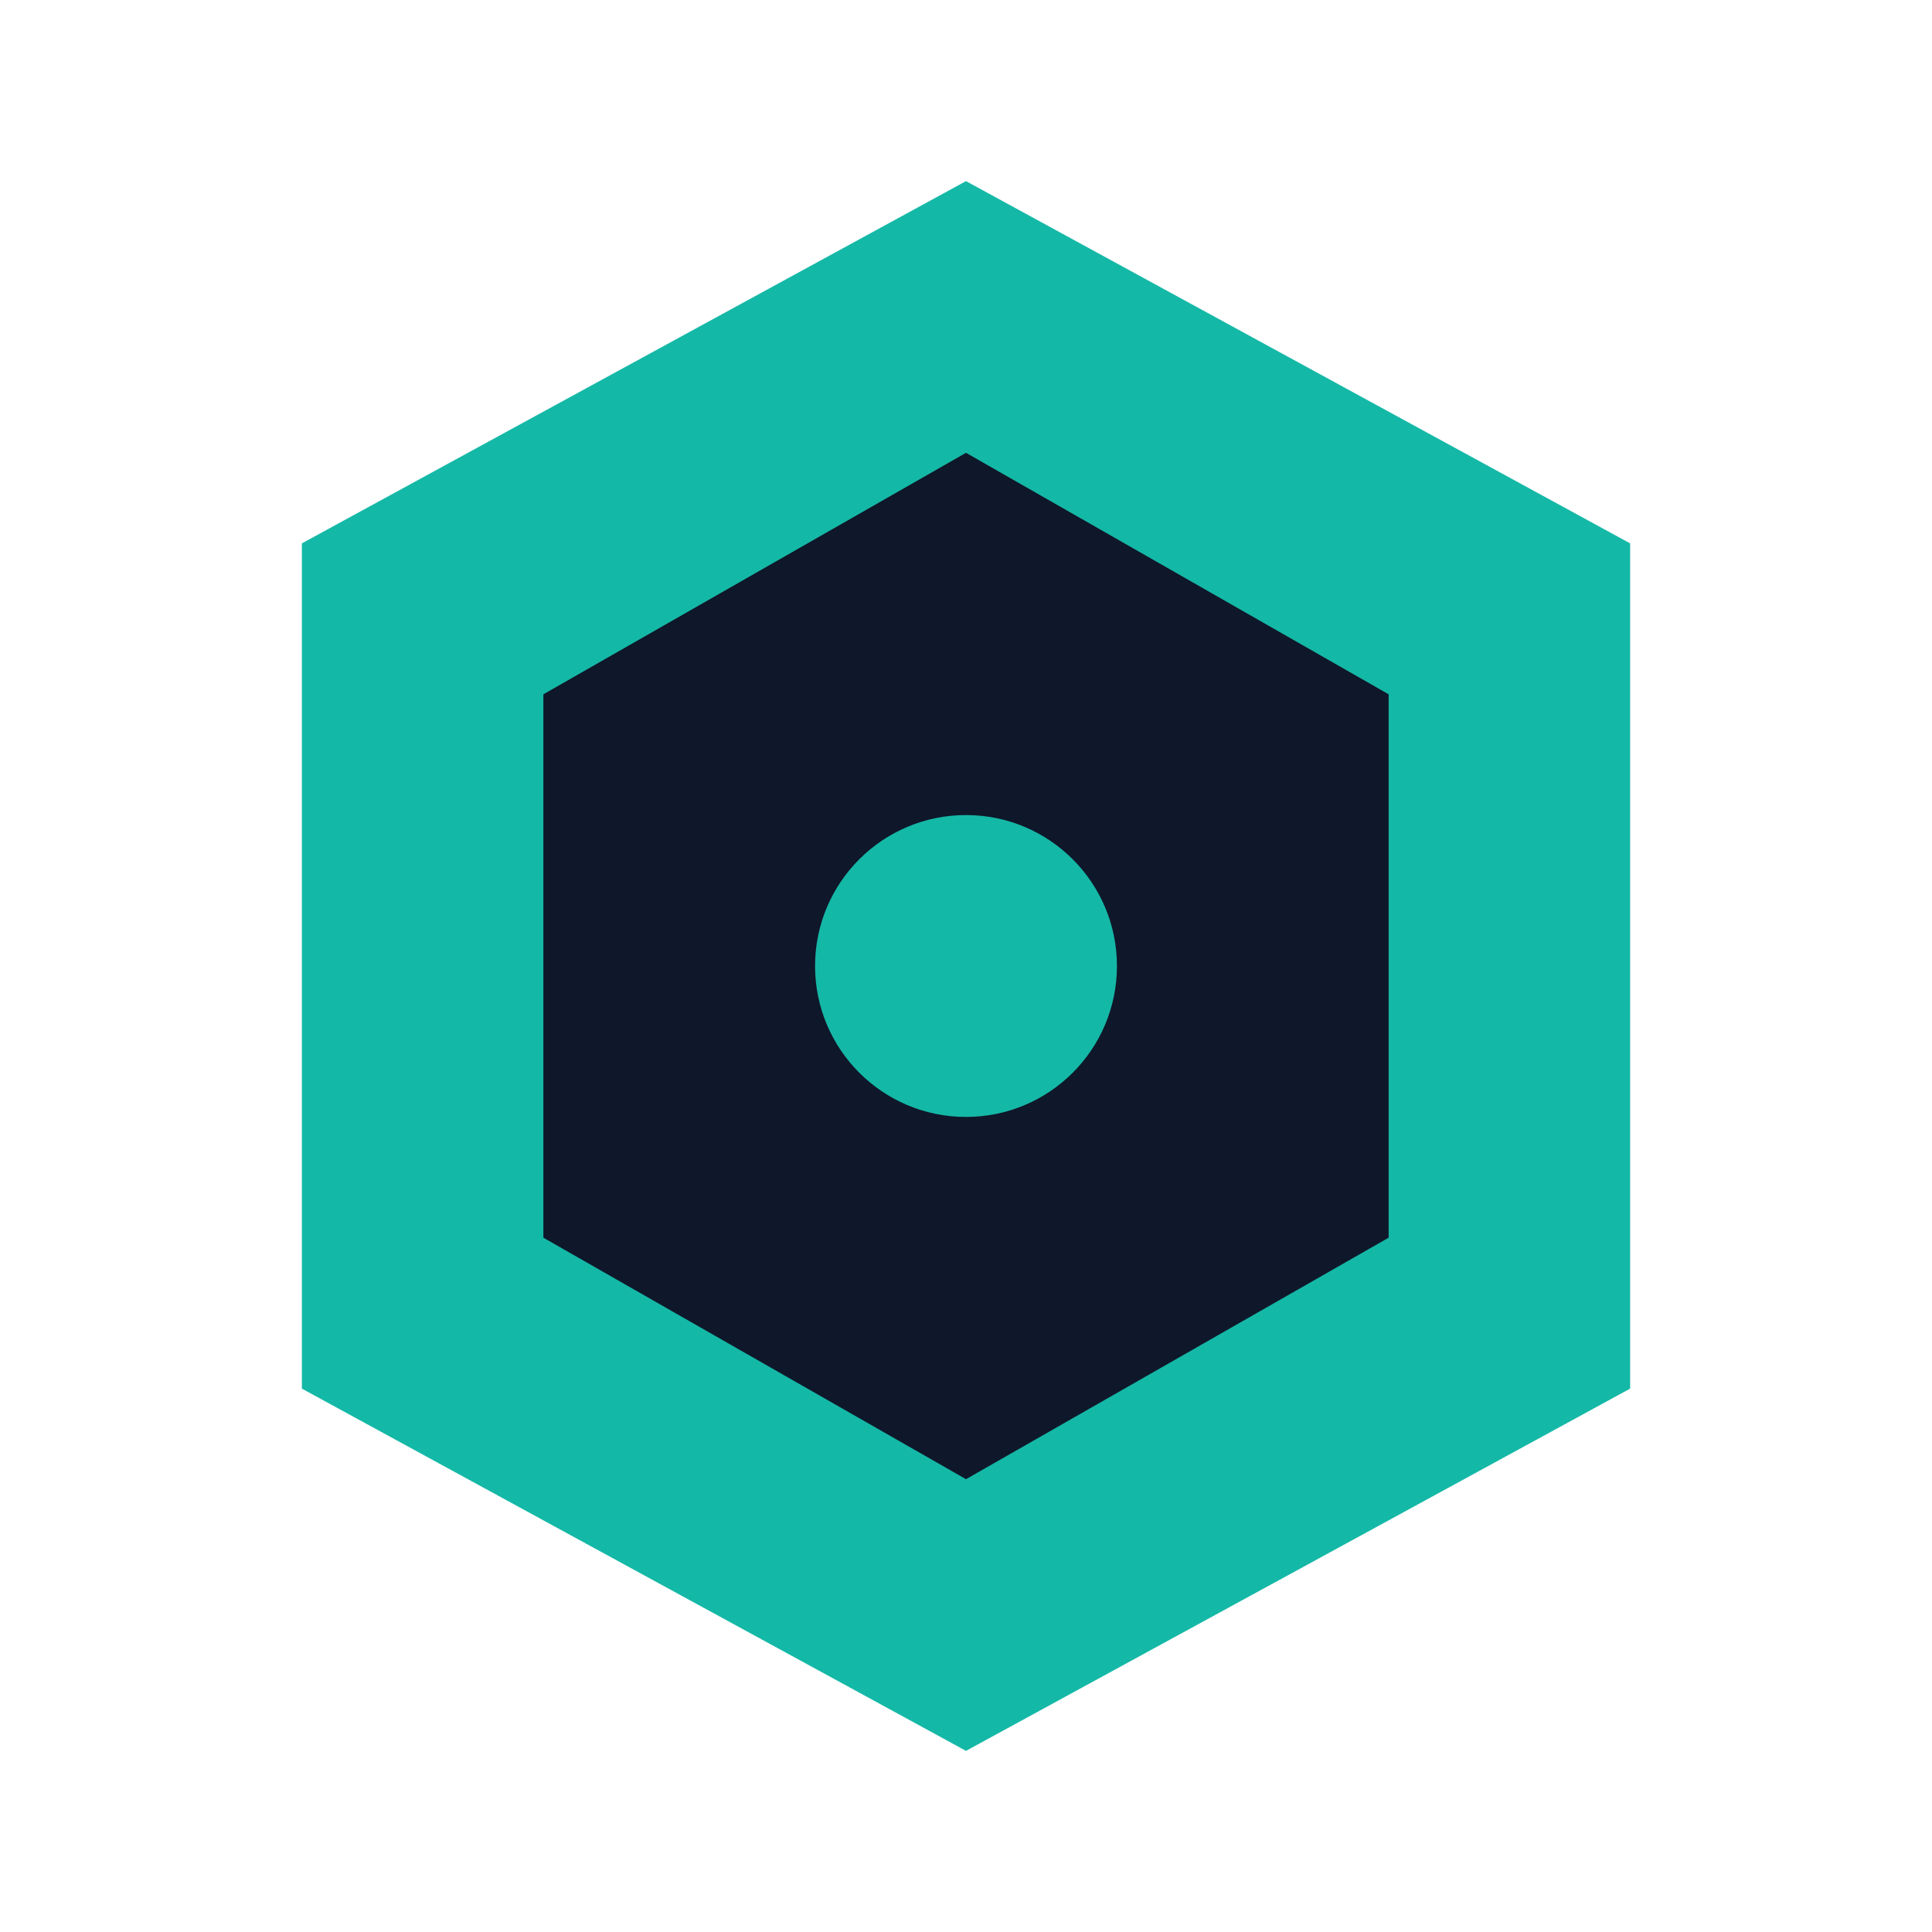
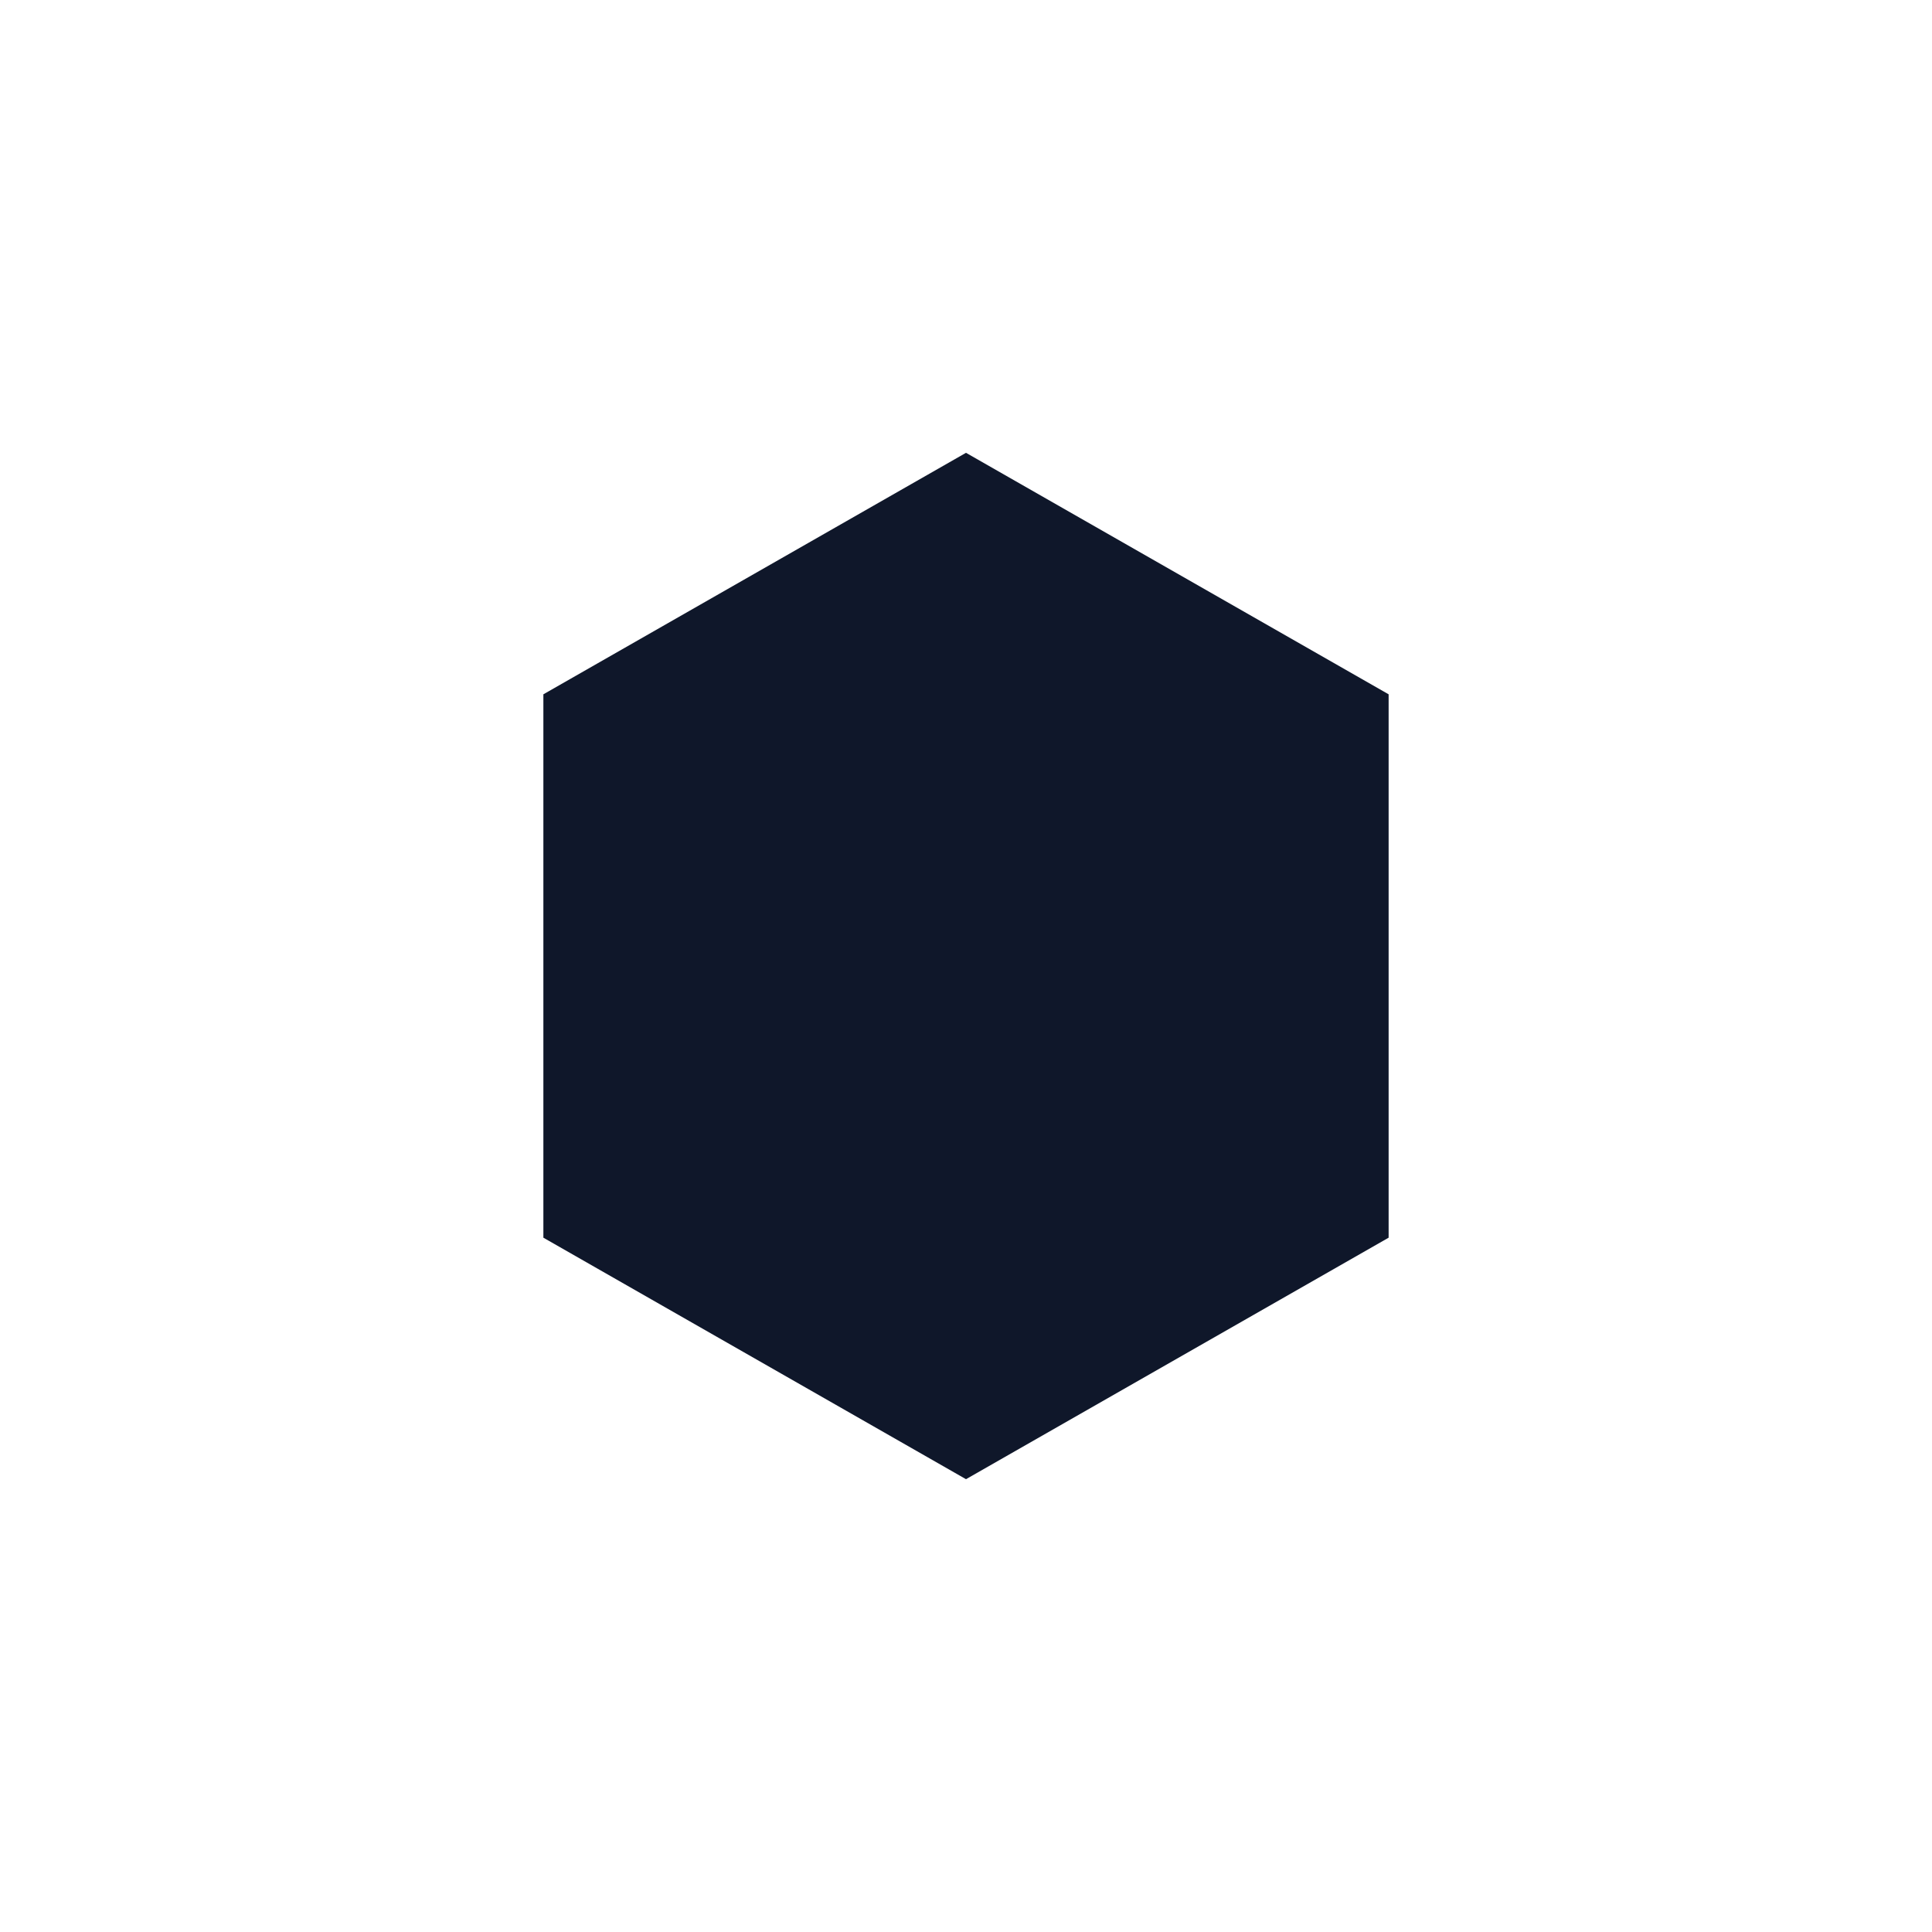
<svg xmlns="http://www.w3.org/2000/svg" viewBox="0 0 64 64" width="64" height="64">
-   <path d="M32 6 L54 18 L54 46 L32 58 L10 46 L10 18 Z" fill="#14b8a6" />
  <path d="M32 15 L46 23 L46 41 L32 49 L18 41 L18 23 Z" fill="#0f172a" />
-   <circle cx="32" cy="32" r="5" fill="#14b8a6" />
</svg>